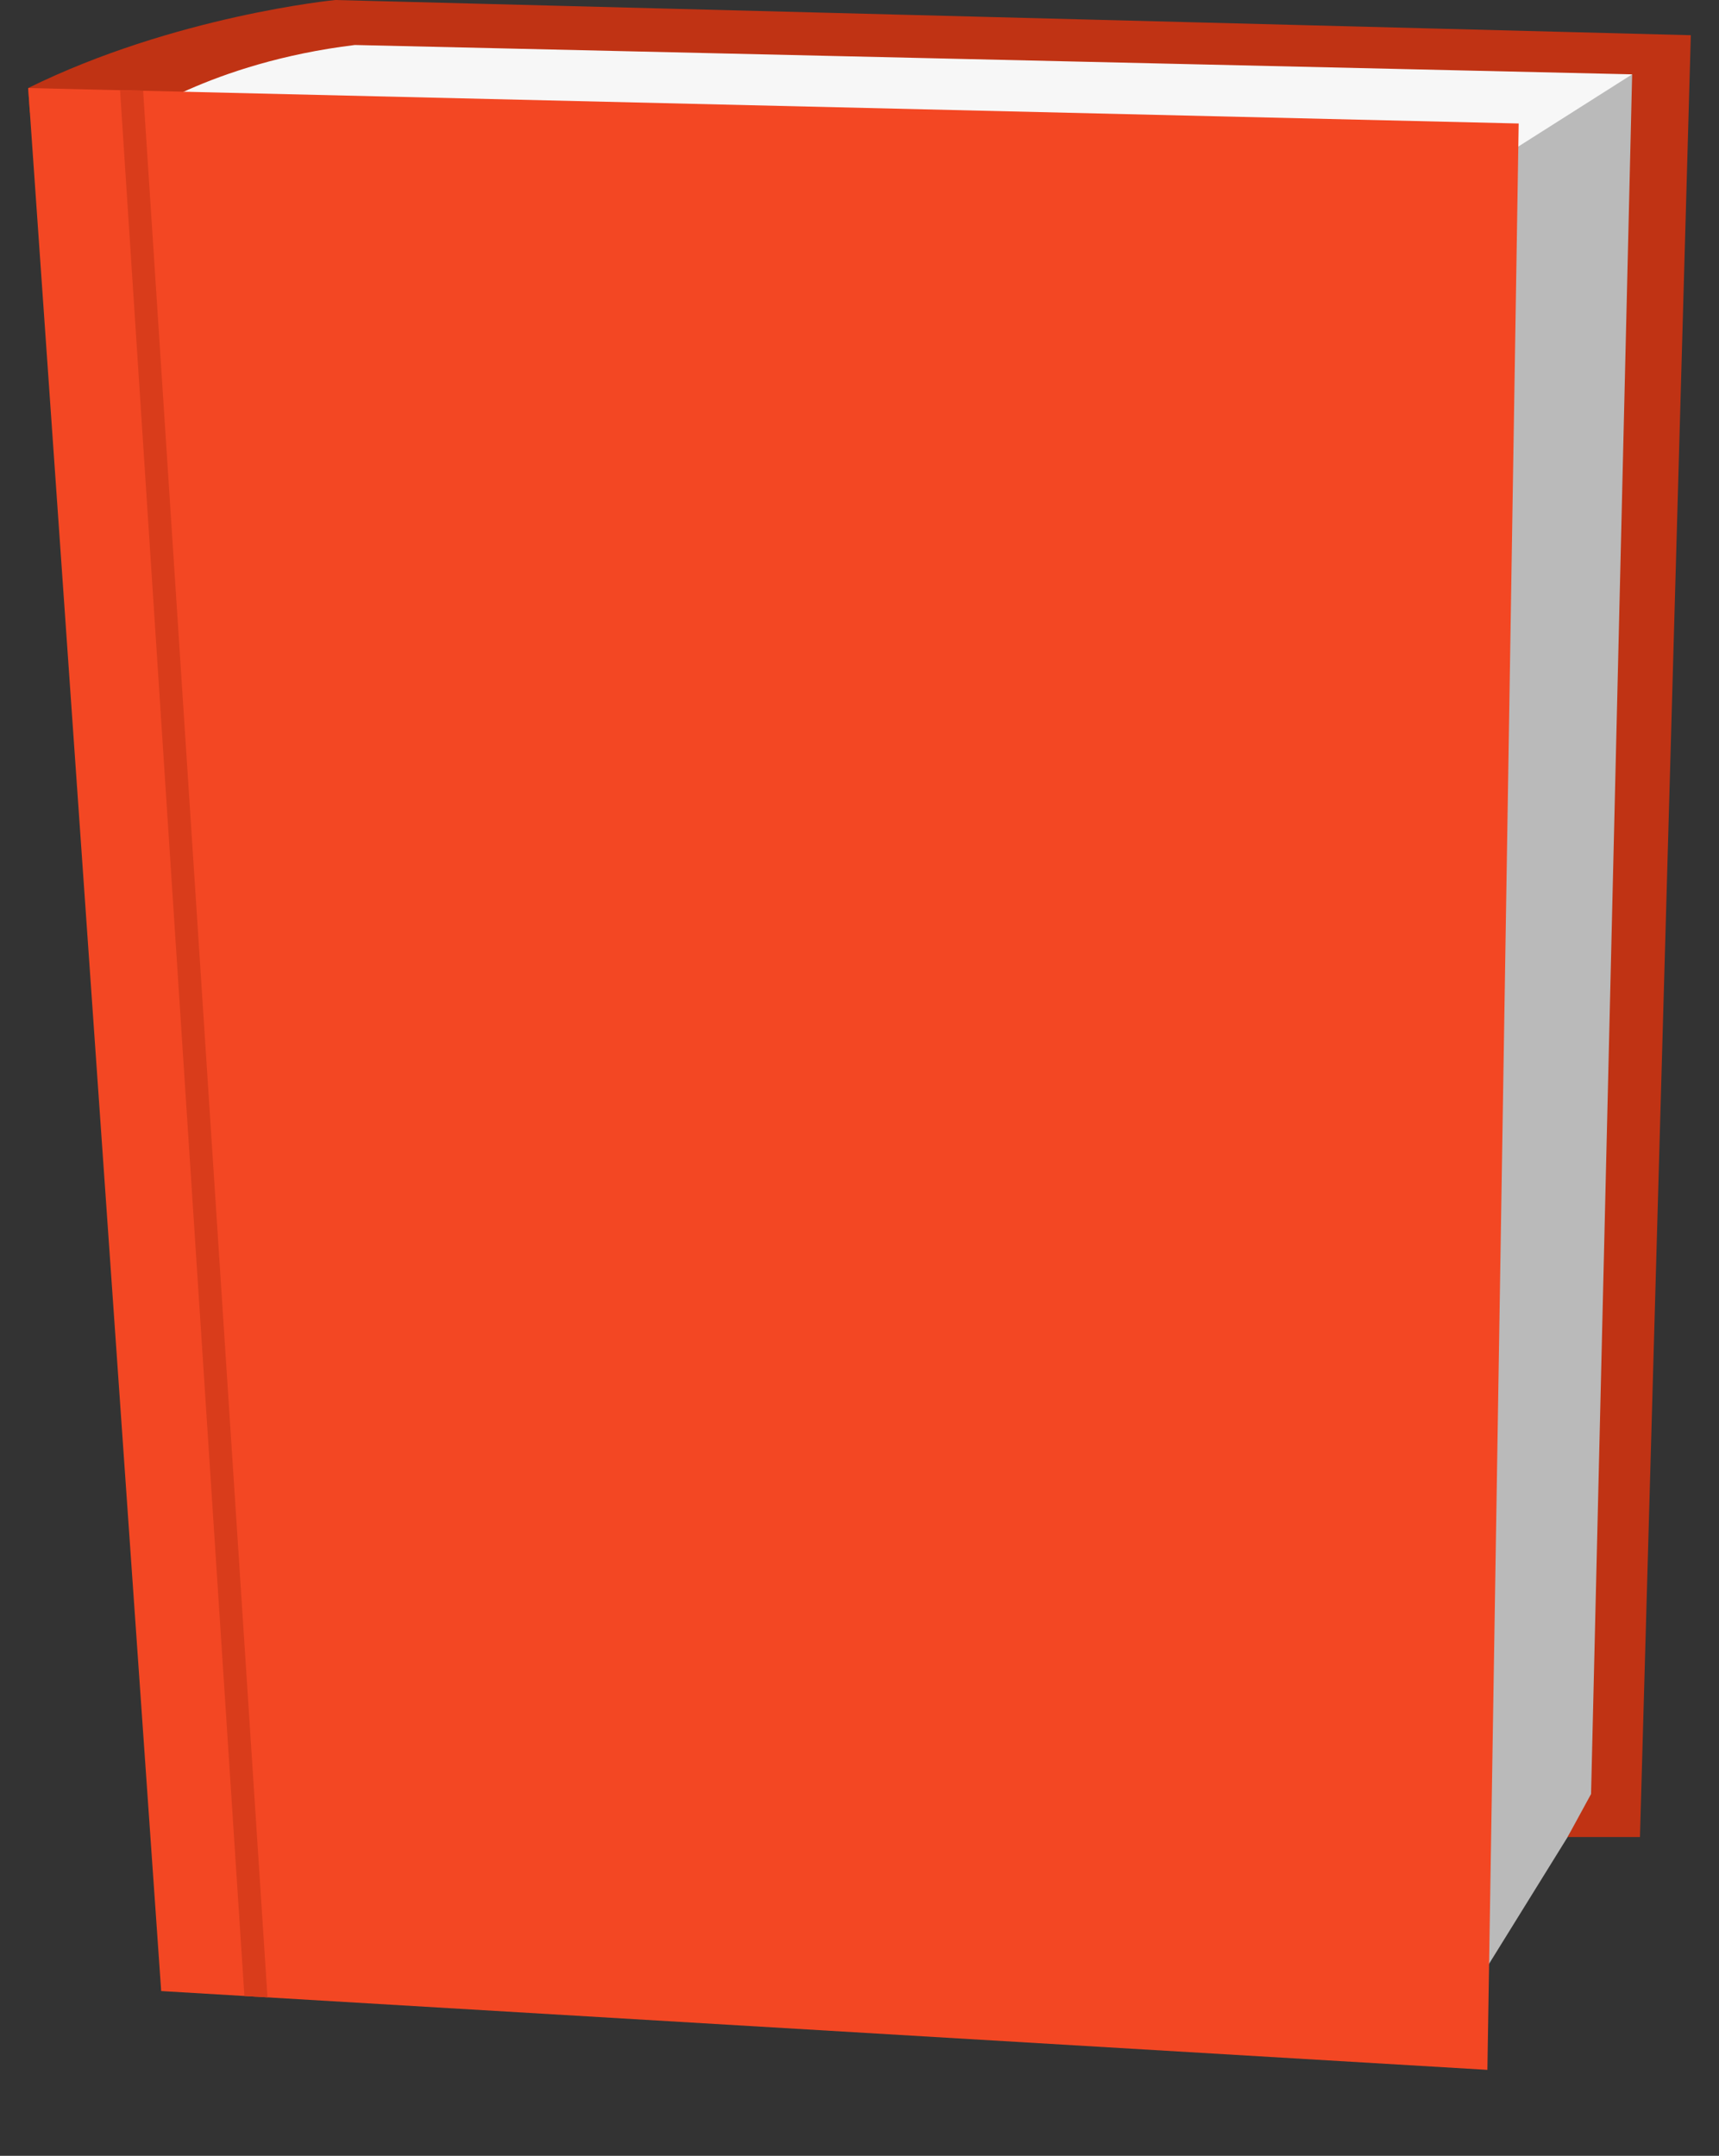
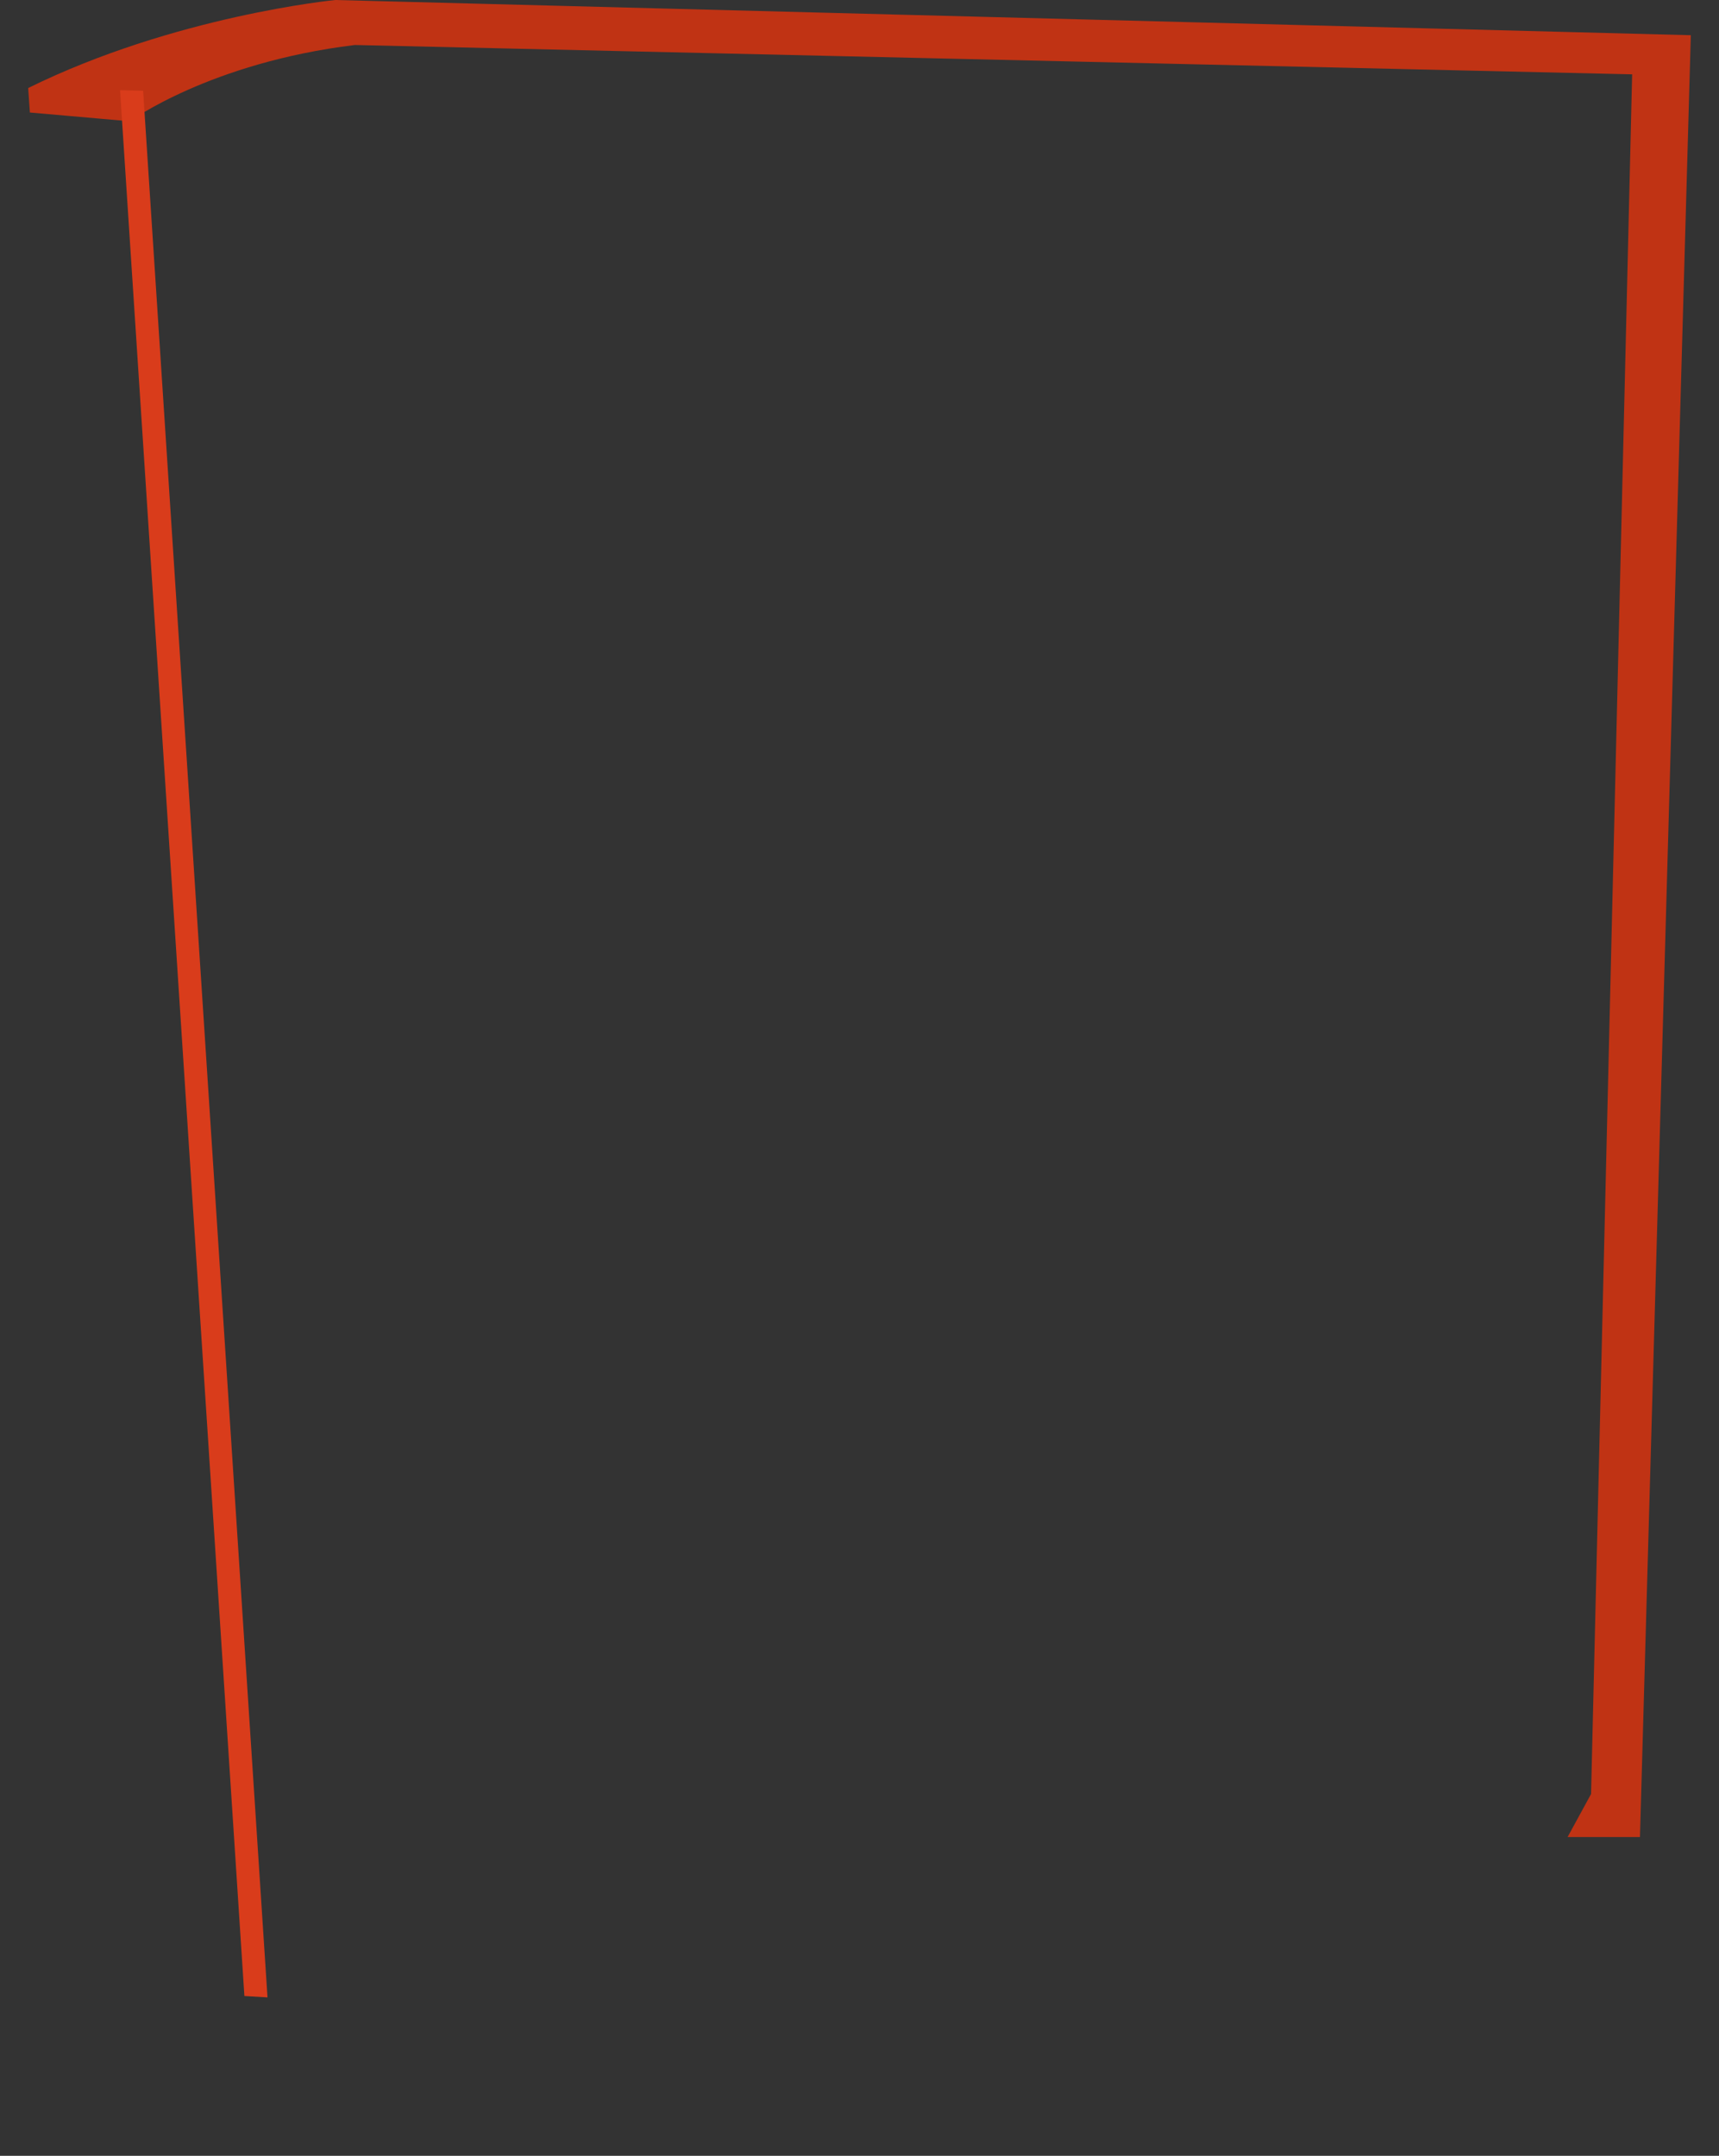
<svg xmlns="http://www.w3.org/2000/svg" width="305" height="382.434" viewBox="0 0 305 382.434">
  <rect x="0" y="0" width="305" height="382.434" fill="#333333" stroke="none" />
  <g data-name="Group 2115">
-     <path fill="#f7f7f7" d="m264.253 34.707 32.277-21.518V9.026l-236.695-5.9-45.117 15.789v6.42Z" data-name="Path 4044" />
-     <path fill="#bababa" d="m289.588 13.186-42.8 27.153v319.339h10.411l25.1-40.5h3.587l8.56-305.992Z" data-name="Path 4045" />
    <path fill="#c03314" d="M59.488 0S31.03 2.776 5 15.617l.3 4.342 17.745 1.559S37.277 11.106 62.958 7.982l226.631 5.206-7.289 305.066-4.165 7.635h12.841L300 6.247Z" data-name="Path 4046" />
-     <path fill="#f34723" d="M269.459 21.908 5 15.617 28.6 353.21l235.306 13.979Z" data-name="Path 4047" />
    <path fill="#d93c1b" d="m25.393 16.103-4.093-.1 22.063 338.085 4.1.243Z" data-name="Path 4048" />
  </g>
</svg>